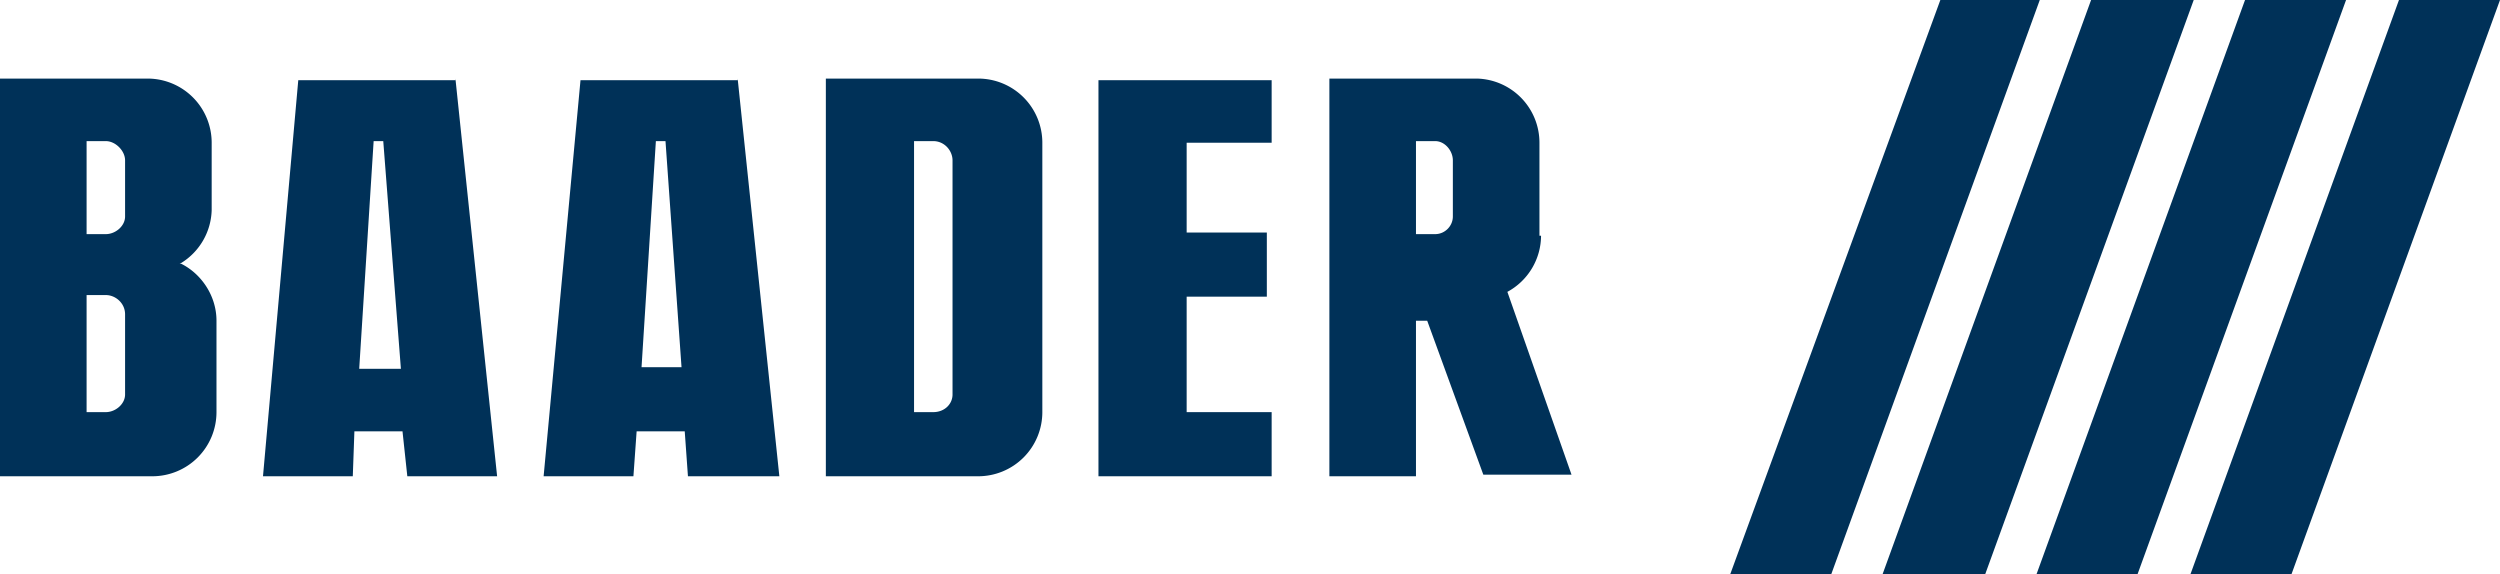
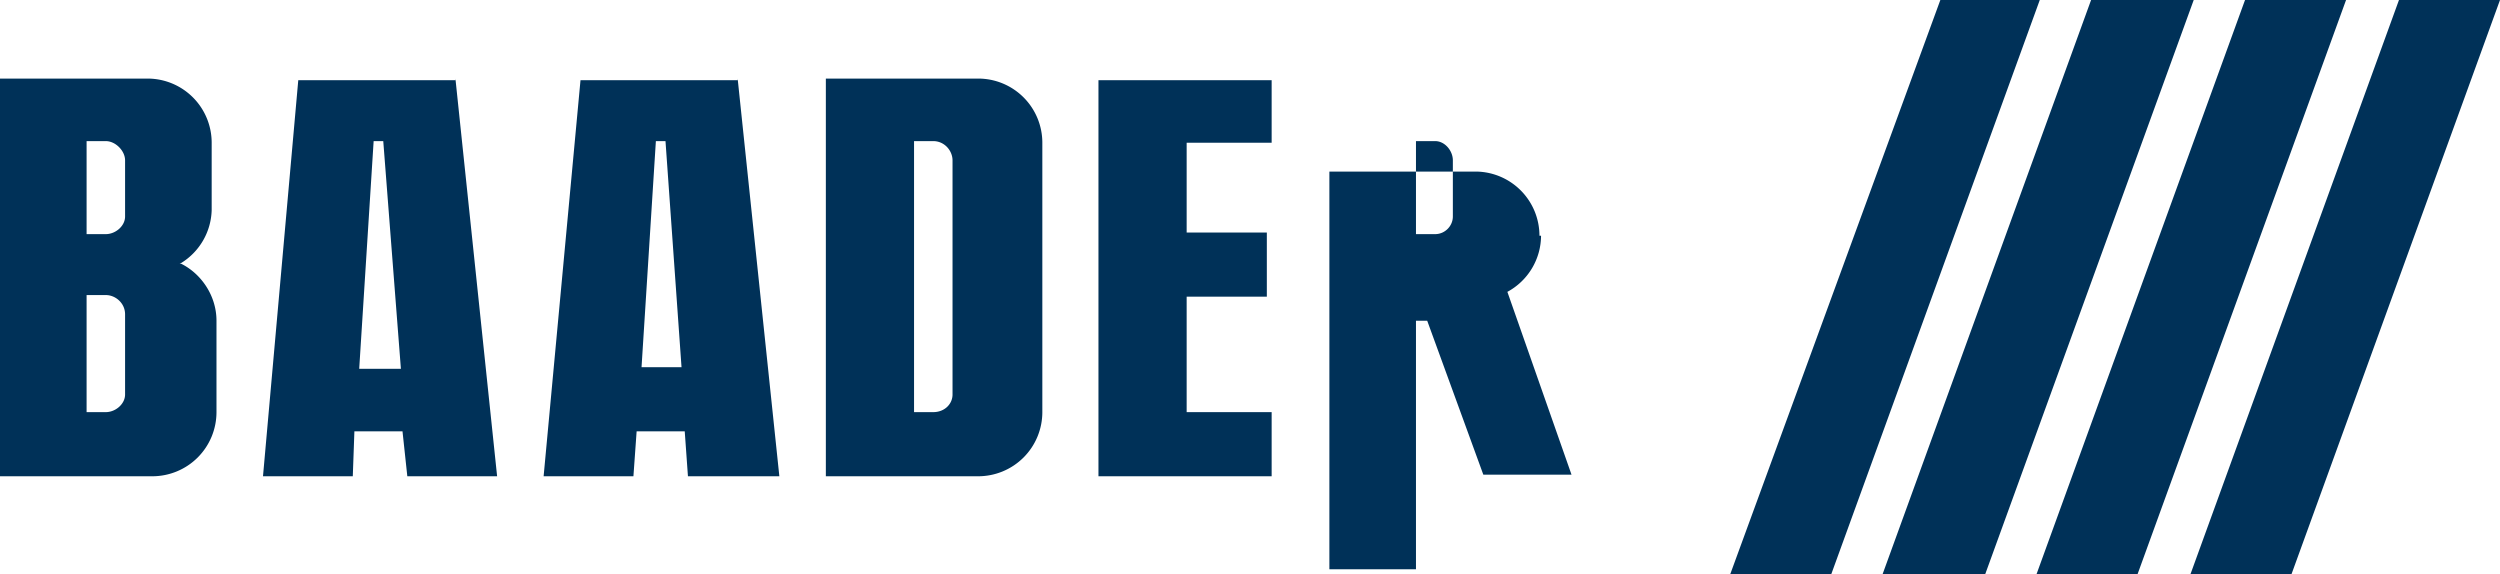
<svg xmlns="http://www.w3.org/2000/svg" version="1.1" id="Ebene_1" x="0" y="0" viewBox="0 0 155.9 35.8" xml:space="preserve">
  <style>.st0{fill:#003158}</style>
-   <path class="st0" d="M96 14.7V8.9a4 4 0 00-3.9-4h-9.2v24.8h5.4V20h.7l3.5 9.6H98L94 18.2a4 4 0 002.1-3.5zm-5.4-1.2c0 .6-.5 1.1-1.1 1.1h-1.2V8.8h1.2c.6 0 1.1.6 1.1 1.2v3.5zM68.5 29.7h10.8v-4H74v-7.2h5v-4h-5V8.9h5.3V5H68.5zM28.4 5h-9.8l-2.2 24.7H22l.1-2.8h3l.3 2.8H31L28.4 4.9zm-6 18l.9-14.2h.6L25 23h-2.5zM46 5h-9.8l-2.3 24.7h5.6l.2-2.8h3l.2 2.8h5.7L46 4.9zm-6 18l.9-14.2h.6l1 14.1H40zM130.4 0l-13 35.8h6.4l13-35.8zM149.6 0l-13 35.8h6.3l13-35.8zM140 0l-13 35.8h6.3l13-35.8zM121 0l-13.1 35.8h6.3l13-35.8zM65 8.9a4 4 0 00-4-4h-9.5v24.8H61a4 4 0 004-4V8.8zm-5.6 15.7c0 .6-.5 1.1-1.2 1.1H57V8.8h1.2c.7 0 1.2.6 1.2 1.2v14.6zM11.3 16.4a4 4 0 001.9-3.3V8.9a4 4 0 00-4-4H0v24.8h9.5a4 4 0 004-4V20c0-1.6-1-3-2.3-3.6zm-3.5 8.2c0 .6-.6 1.1-1.2 1.1H5.4v-7.3h1.2c.6 0 1.2.5 1.2 1.2v5zm0-11.1c0 .6-.6 1.1-1.2 1.1H5.4V8.8h1.2c.6 0 1.2.6 1.2 1.2v3.5z" />
+   <path class="st0" d="M96 14.7a4 4 0 00-3.9-4h-9.2v24.8h5.4V20h.7l3.5 9.6H98L94 18.2a4 4 0 002.1-3.5zm-5.4-1.2c0 .6-.5 1.1-1.1 1.1h-1.2V8.8h1.2c.6 0 1.1.6 1.1 1.2v3.5zM68.5 29.7h10.8v-4H74v-7.2h5v-4h-5V8.9h5.3V5H68.5zM28.4 5h-9.8l-2.2 24.7H22l.1-2.8h3l.3 2.8H31L28.4 4.9zm-6 18l.9-14.2h.6L25 23h-2.5zM46 5h-9.8l-2.3 24.7h5.6l.2-2.8h3l.2 2.8h5.7L46 4.9zm-6 18l.9-14.2h.6l1 14.1H40zM130.4 0l-13 35.8h6.4l13-35.8zM149.6 0l-13 35.8h6.3l13-35.8zM140 0l-13 35.8h6.3l13-35.8zM121 0l-13.1 35.8h6.3l13-35.8zM65 8.9a4 4 0 00-4-4h-9.5v24.8H61a4 4 0 004-4V8.8zm-5.6 15.7c0 .6-.5 1.1-1.2 1.1H57V8.8h1.2c.7 0 1.2.6 1.2 1.2v14.6zM11.3 16.4a4 4 0 001.9-3.3V8.9a4 4 0 00-4-4H0v24.8h9.5a4 4 0 004-4V20c0-1.6-1-3-2.3-3.6zm-3.5 8.2c0 .6-.6 1.1-1.2 1.1H5.4v-7.3h1.2c.6 0 1.2.5 1.2 1.2v5zm0-11.1c0 .6-.6 1.1-1.2 1.1H5.4V8.8h1.2c.6 0 1.2.6 1.2 1.2v3.5z" />
</svg>